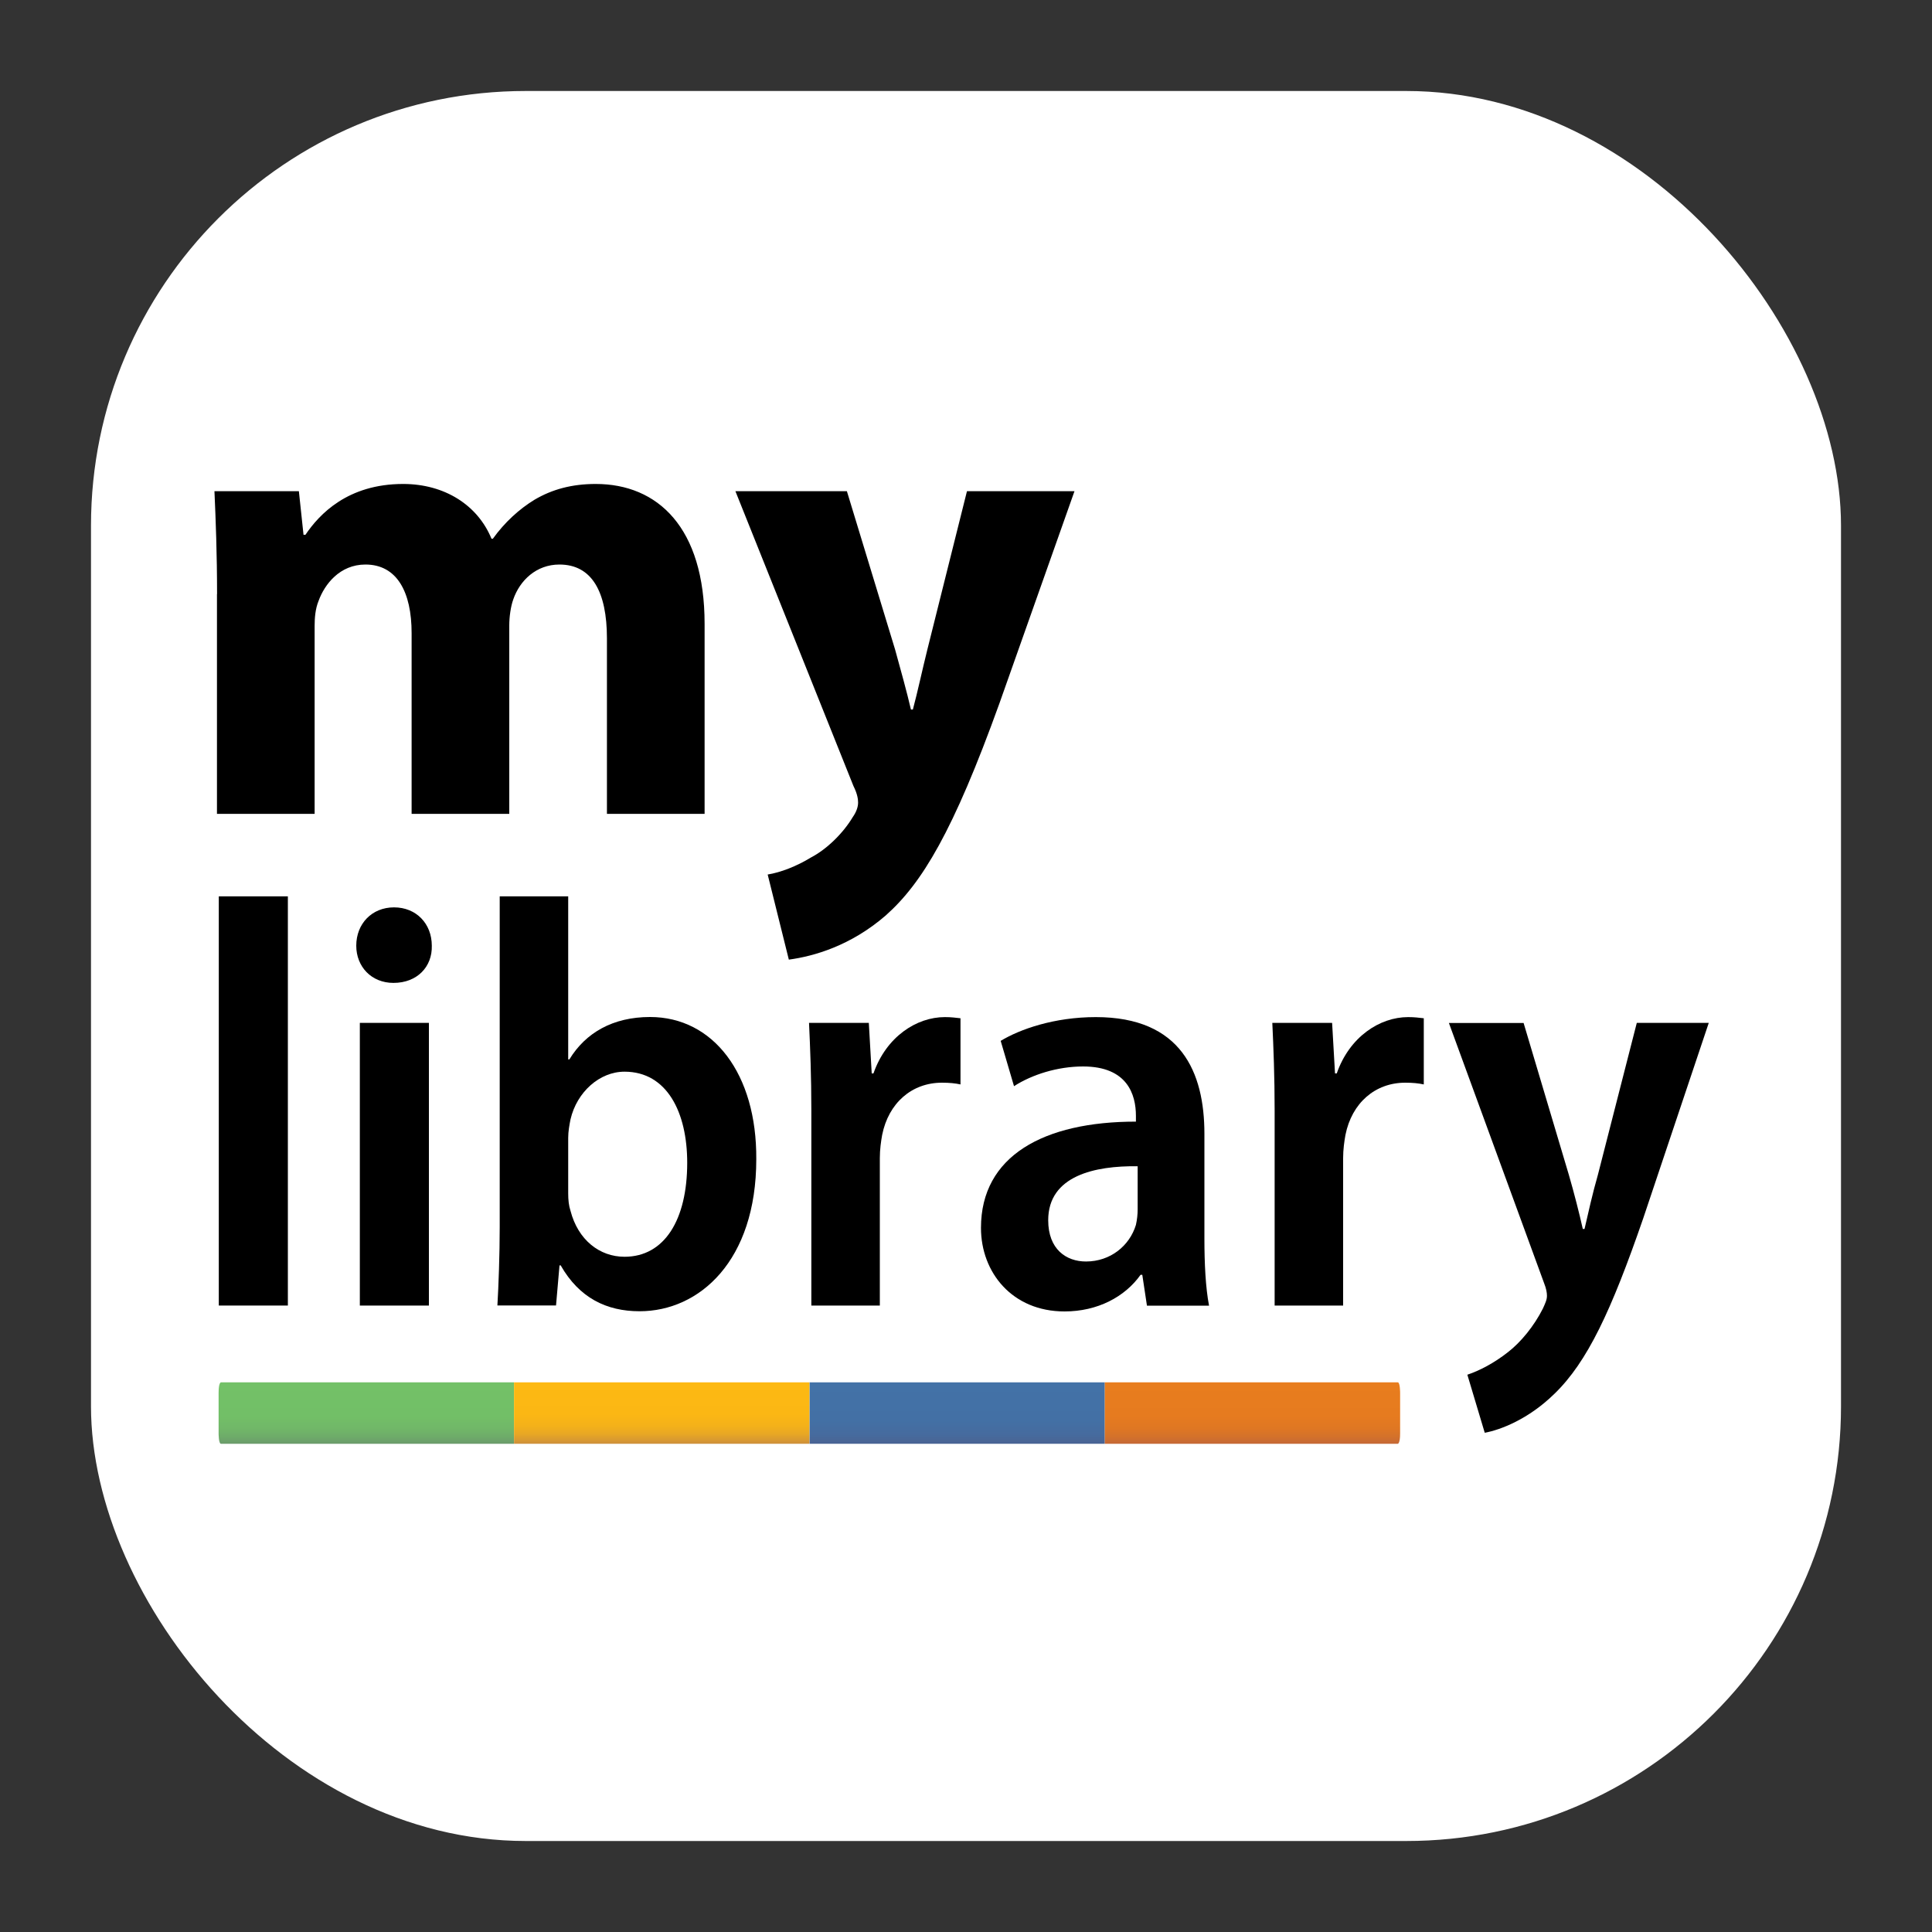
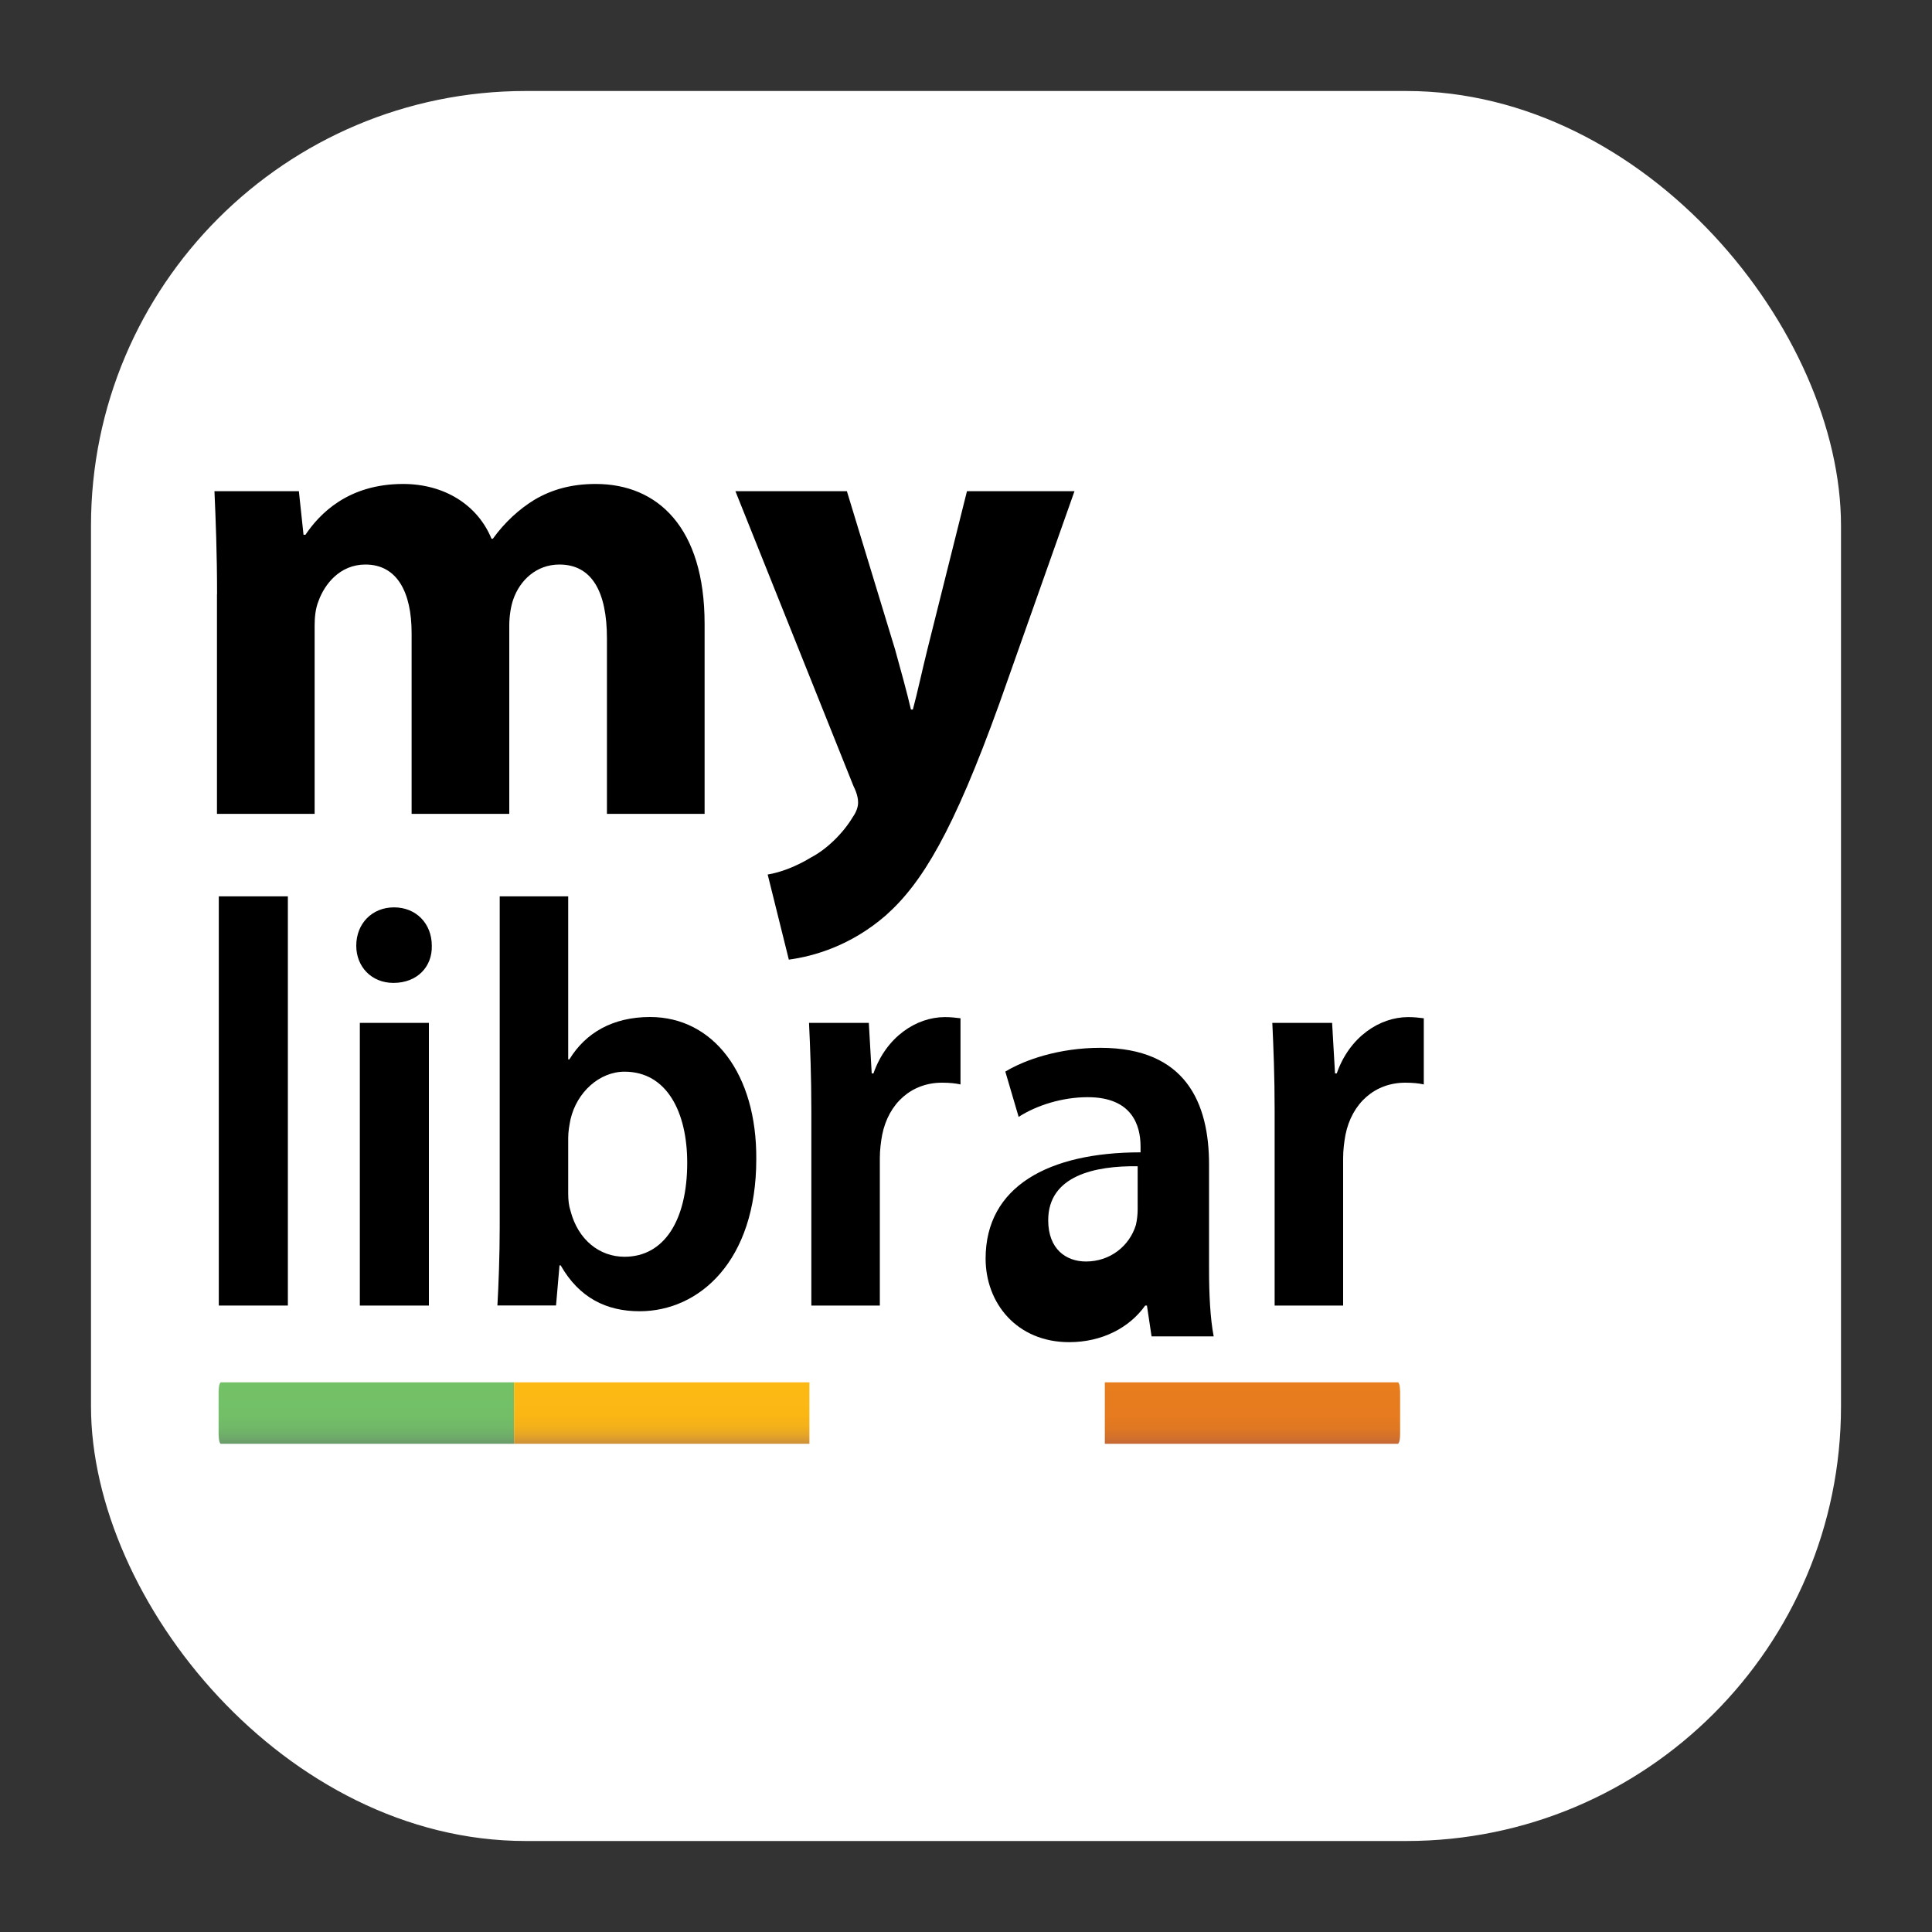
<svg xmlns="http://www.w3.org/2000/svg" id="a" width="200" height="200" viewBox="0 0 200 200">
  <rect x="0" y="0" width="200" height="200" fill="#333333" stroke="none" />
  <defs>
    <linearGradient id="b" x1="37.92" y1="149.46" x2="37.92" y2="143.1" gradientUnits="userSpaceOnUse">
      <stop offset="0" stop-color="#6b9b6c" />
      <stop offset="0" stop-color="#6b9b6b" />
      <stop offset=".12" stop-color="#6eac69" />
      <stop offset=".26" stop-color="#71b868" />
      <stop offset=".45" stop-color="#72bf67" />
      <stop offset="1" stop-color="#73c167" />
    </linearGradient>
    <linearGradient id="c" x1="99.08" y1="149.46" x2="99.08" y2="143.1" gradientUnits="userSpaceOnUse">
      <stop offset="0" stop-color="#4a6393" />
      <stop offset=".15" stop-color="#466b9e" />
      <stop offset=".38" stop-color="#4370a5" />
      <stop offset="1" stop-color="#4372a7" />
    </linearGradient>
    <linearGradient id="d" x1="68.51" y1="149.46" x2="68.51" y2="143.1" gradientUnits="userSpaceOnUse">
      <stop offset="0" stop-color="#cd8f3c" />
      <stop offset=".05" stop-color="#d79832" />
      <stop offset=".16" stop-color="#e8a724" />
      <stop offset=".29" stop-color="#f4b11a" />
      <stop offset=".48" stop-color="#fbb714" />
      <stop offset="1" stop-color="#fdb913" />
    </linearGradient>
    <linearGradient id="e" x1="129.66" y1="149.46" x2="129.66" y2="143.1" gradientUnits="userSpaceOnUse">
      <stop offset="0" stop-color="#c46836" />
      <stop offset=".11" stop-color="#d3712b" />
      <stop offset=".25" stop-color="#df7723" />
      <stop offset=".45" stop-color="#e67b1f" />
      <stop offset="1" stop-color="#e87d1e" />
    </linearGradient>
  </defs>
  <rect x="9.42" y="9.42" width="181.16" height="181.16" rx="45" ry="45" fill="#fff" stroke-width="0" />
  <path d="M22.65,92.79h7.15v42.36h-7.15v-42.36Z" fill="#000" stroke-width="0" />
  <path d="M44.7,97.9c.06,2.16-1.5,3.85-3.97,3.85-2.28,0-3.85-1.68-3.85-3.85,0-2.28,1.62-3.97,3.91-3.97s3.91,1.68,3.91,3.97ZM37.25,135.15v-29.26h7.15v29.26h-7.15Z" fill="#000" stroke-width="0" />
  <path d="M51.49,135.15c.12-2.04.24-5.29.24-8.11v-34.25h7.09v16.88h.12c1.68-2.76,4.51-4.39,8.35-4.39,6.55,0,11.06,5.89,11,14.72,0,10.52-5.89,15.74-12.08,15.74-3.42,0-6.25-1.38-8.17-4.75h-.12l-.36,4.15h-6.07ZM58.82,123.55c0,.66.06,1.26.24,1.8.78,3,3,4.75,5.59,4.75,4.15,0,6.49-3.85,6.49-9.73,0-5.23-2.1-9.43-6.49-9.43-2.58,0-4.93,2.1-5.59,4.93-.12.6-.24,1.26-.24,1.92v5.77Z" fill="#000" stroke-width="0" />
  <path d="M83.99,114.96c0-3.54-.12-6.49-.24-9.07h6.19l.3,5.23h.18c1.32-3.79,4.45-5.83,7.39-5.83.66,0,1.08.06,1.62.12v6.85c-.54-.12-1.14-.18-1.92-.18-3.12,0-5.53,2.1-6.19,5.41-.12.66-.24,1.5-.24,2.4v15.26h-7.09v-20.19Z" fill="#000" stroke-width="0" />
-   <path d="M118.73,135.15l-.48-3.18h-.18c-1.62,2.28-4.45,3.79-7.87,3.79-5.41,0-8.65-4.03-8.65-8.65,0-7.45,6.49-11,16.04-11v-.6c0-2.22-.9-5.11-5.47-5.11-2.64,0-5.29.84-7.15,2.04l-1.38-4.69c1.98-1.2,5.53-2.46,9.85-2.46,8.83,0,11.24,5.71,11.24,12.08v10.88c0,2.52.12,5.05.48,6.91h-6.43ZM117.76,120.73c-4.39-.06-9.25.96-9.25,5.59,0,3,1.86,4.27,3.91,4.27,2.52,0,4.51-1.62,5.17-3.79.12-.54.18-1.08.18-1.62v-4.45Z" fill="#000" stroke-width="0" />
+   <path d="M118.73,135.15h-.18c-1.62,2.28-4.45,3.79-7.87,3.79-5.41,0-8.65-4.03-8.65-8.65,0-7.45,6.49-11,16.04-11v-.6c0-2.22-.9-5.11-5.47-5.11-2.64,0-5.29.84-7.15,2.04l-1.38-4.69c1.98-1.2,5.53-2.46,9.85-2.46,8.83,0,11.24,5.71,11.24,12.08v10.88c0,2.52.12,5.05.48,6.91h-6.43ZM117.76,120.73c-4.39-.06-9.25.96-9.25,5.59,0,3,1.86,4.27,3.91,4.27,2.52,0,4.51-1.62,5.17-3.79.12-.54.18-1.08.18-1.62v-4.45Z" fill="#000" stroke-width="0" />
  <path d="M131.95,114.96c0-3.54-.12-6.49-.24-9.07h6.19l.3,5.23h.18c1.32-3.79,4.45-5.83,7.39-5.83.66,0,1.08.06,1.62.12v6.85c-.54-.12-1.14-.18-1.92-.18-3.12,0-5.53,2.1-6.19,5.41-.12.66-.24,1.5-.24,2.4v15.26h-7.09v-20.19Z" fill="#000" stroke-width="0" />
-   <path d="M157.72,105.89l4.69,15.74c.54,1.86,1.08,3.97,1.44,5.59h.18c.36-1.56.84-3.73,1.38-5.59l4.03-15.74h7.45l-6.79,20.25c-3.3,9.55-5.77,14.84-9.19,18.15-2.7,2.64-5.59,3.73-7.21,4.03l-1.8-6.01c1.26-.42,2.76-1.2,4.21-2.34,1.32-1.02,2.7-2.7,3.61-4.51.24-.54.42-.9.42-1.32,0-.3-.06-.72-.3-1.32l-9.85-26.92h7.75Z" fill="#000" stroke-width="0" />
  <path d="M53.21,143.1h-30.34s-.24,0-.24,1.07v4.22s0,1.07.24,1.07h30.34v-6.36Z" fill="url(#b)" stroke-width="0" />
-   <rect x="83.8" y="143.1" width="30.57" height="6.36" fill="url(#c)" stroke-width="0" />
  <rect x="53.21" y="143.1" width="30.58" height="6.36" fill="url(#d)" stroke-width="0" />
  <path d="M114.37,149.46h30.33s.24,0,.24-1.07v-4.22s0-1.07-.24-1.07h-30.33v6.36Z" fill="url(#e)" stroke-width="0" />
  <path d="M22.47,61.5c0-4.17-.14-7.72-.27-10.65h8.74l.48,4.51h.2c1.43-2.12,4.37-5.26,10.11-5.26,4.3,0,7.72,2.19,9.15,5.67h.14c1.23-1.71,2.73-3.07,4.3-4.03,1.84-1.09,3.89-1.64,6.35-1.64,6.42,0,11.27,4.51,11.27,14.48v19.67h-10.11v-18.16c0-4.85-1.57-7.65-4.92-7.65-2.39,0-4.1,1.64-4.78,3.62-.27.75-.41,1.84-.41,2.66v19.53h-10.11v-18.71c0-4.23-1.5-7.1-4.78-7.1-2.66,0-4.23,2.05-4.85,3.76-.34.82-.41,1.78-.41,2.59v19.46h-10.11v-22.74Z" fill="#000" stroke-width="0" />
  <path d="M87.67,50.85l4.99,16.39c.55,1.98,1.23,4.44,1.64,6.21h.2c.48-1.78,1.02-4.3,1.5-6.21l4.1-16.39h11.13l-7.78,21.99c-4.78,13.25-7.99,18.57-11.75,21.92-3.62,3.14-7.44,4.23-10.04,4.58l-2.19-8.81c1.3-.21,2.94-.82,4.51-1.78,1.57-.82,3.28-2.46,4.3-4.17.34-.48.55-1.02.55-1.5,0-.34-.07-.89-.48-1.71l-12.22-30.52h11.54Z" fill="#000" stroke-width="0" />
</svg>